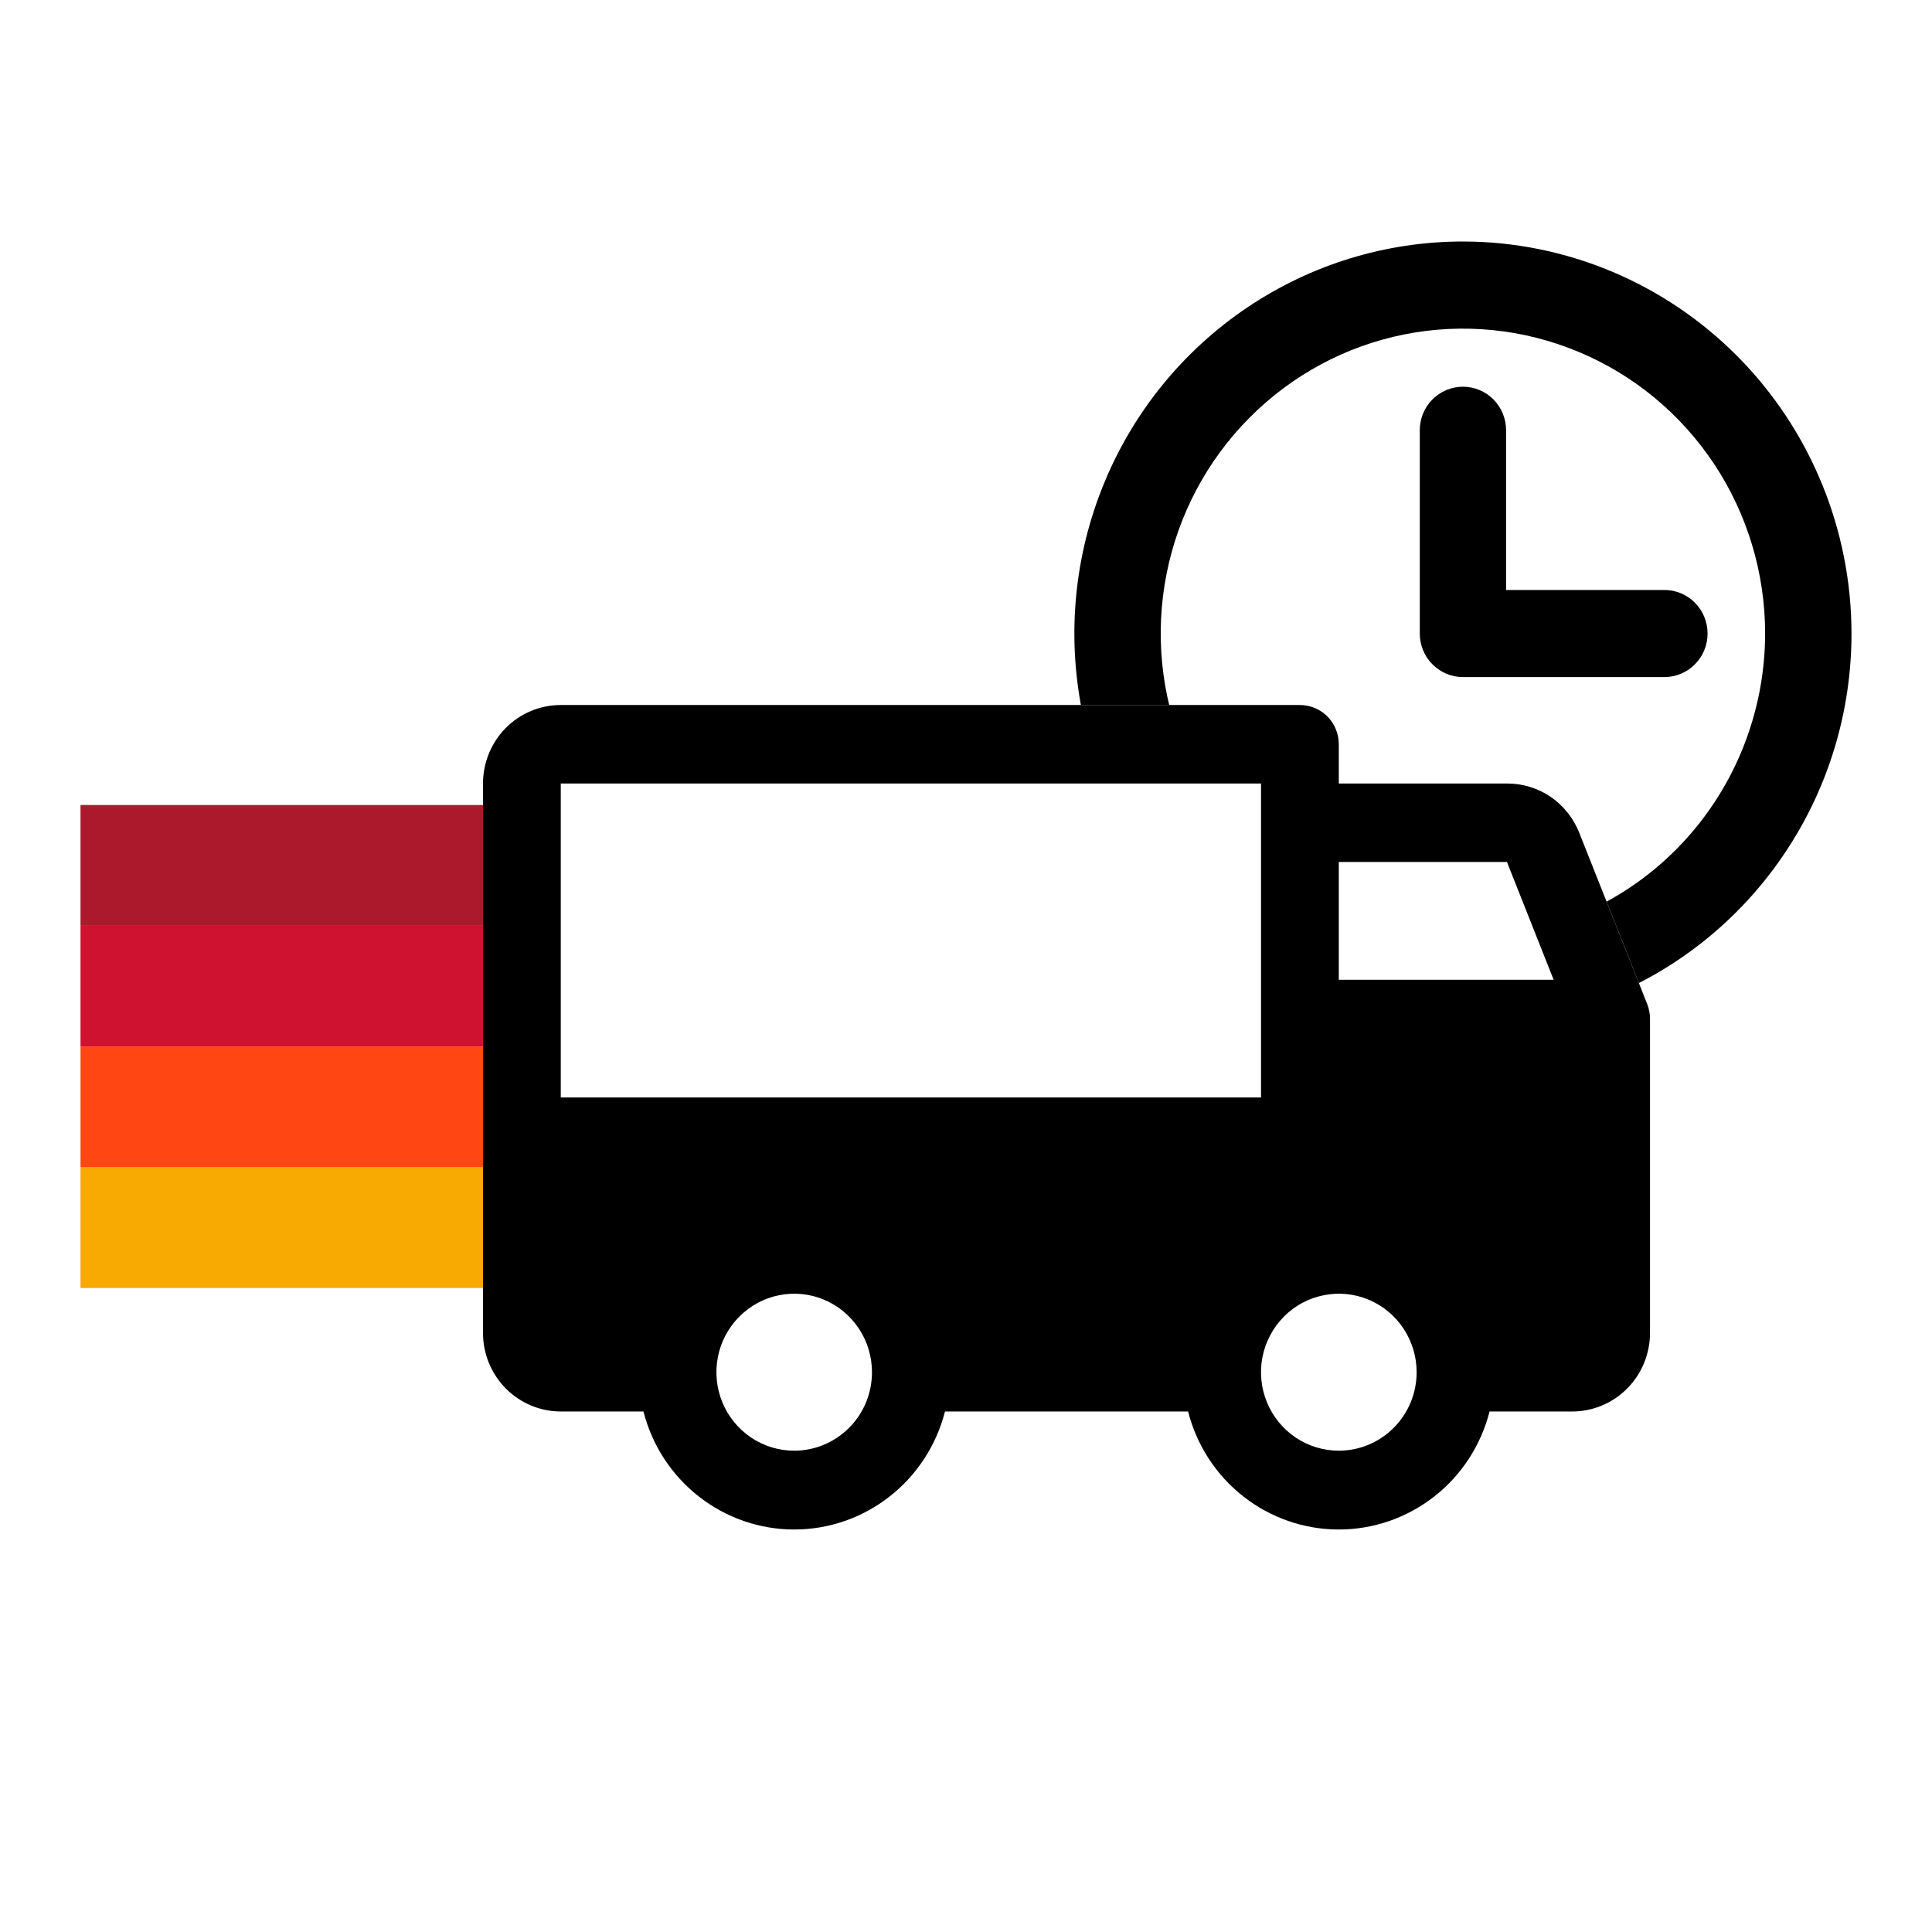
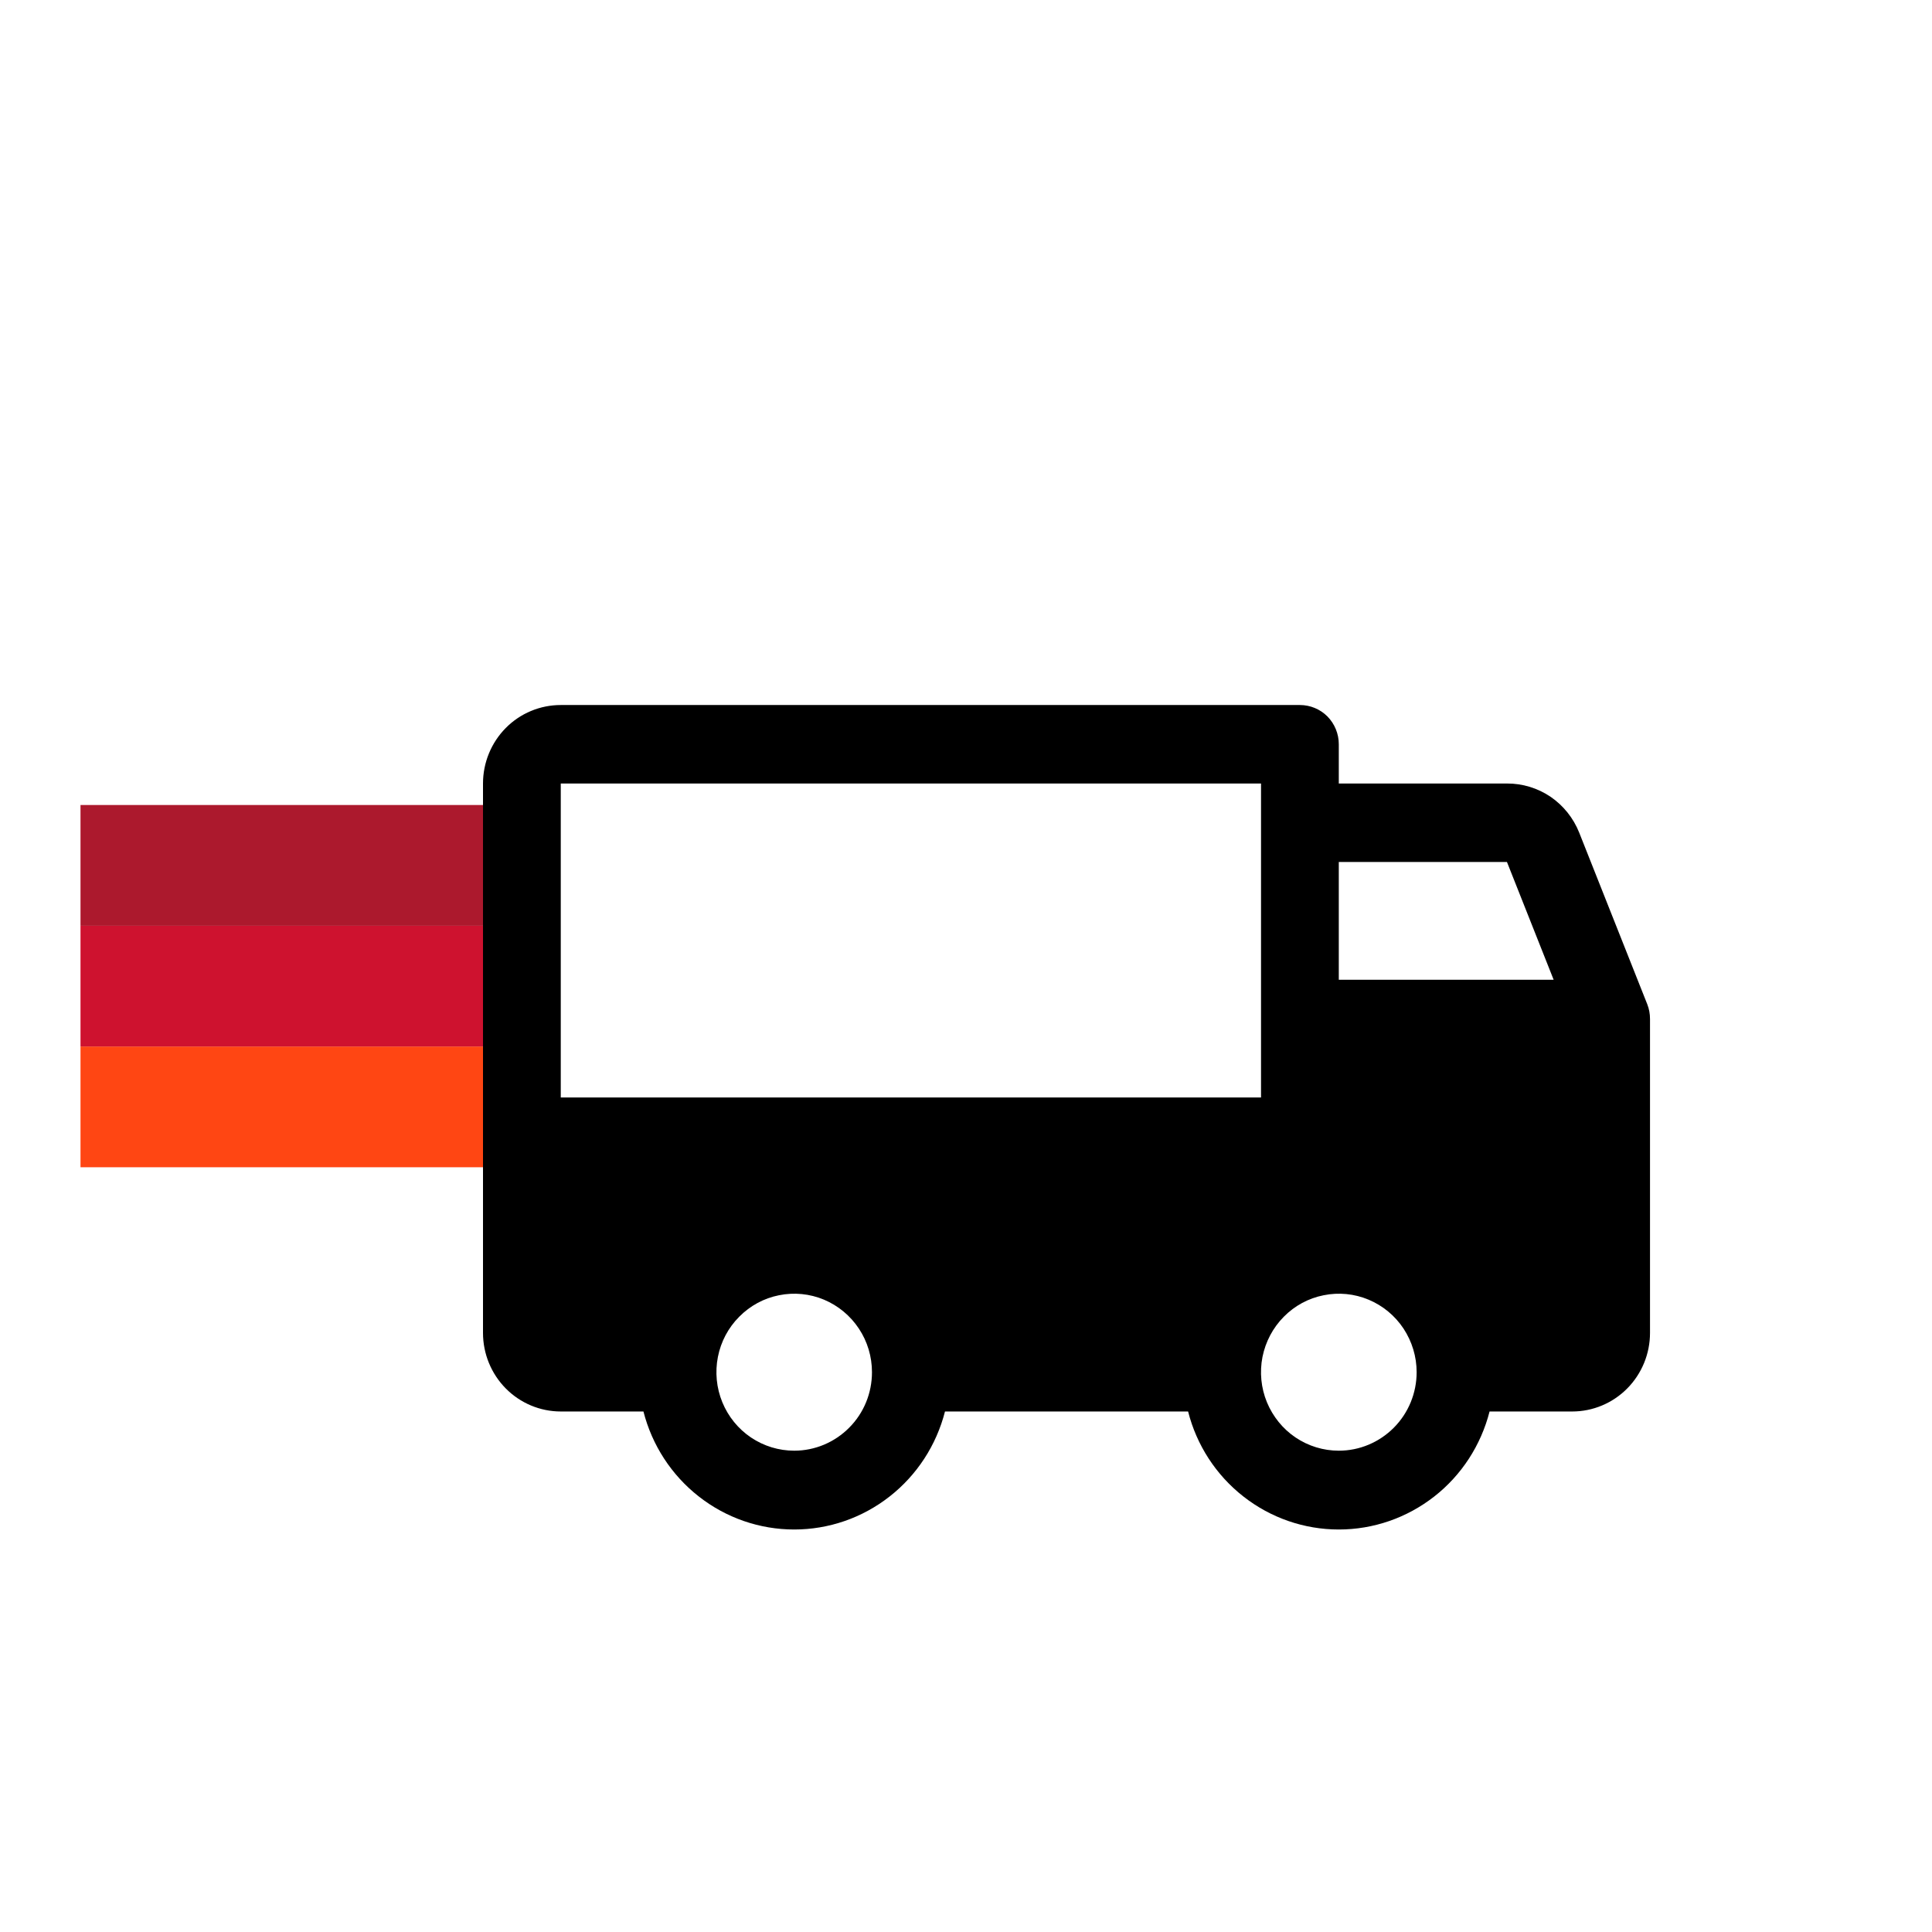
<svg xmlns="http://www.w3.org/2000/svg" width="24" height="24" viewBox="0 0 24 24" fill="none">
-   <rect width="24" height="24" fill="white" />
-   <path d="M18.173 3C17.218 3 16.285 3.286 15.492 3.821C14.698 4.356 14.079 5.116 13.714 6.006C13.348 6.896 13.253 7.875 13.439 8.82C13.625 9.765 14.085 10.632 14.76 11.313C15.435 11.995 16.295 12.458 17.232 12.646C18.168 12.834 19.138 12.738 20.02 12.369C20.902 12.001 21.656 11.376 22.186 10.575C22.717 9.775 23 8.833 23 7.87C22.999 6.579 22.49 5.341 21.585 4.428C20.68 3.515 19.453 3.001 18.173 3ZM18.173 11.658C17.431 11.658 16.705 11.435 16.087 11.019C15.47 10.603 14.989 10.011 14.705 9.319C14.421 8.627 14.346 7.866 14.491 7.131C14.636 6.396 14.993 5.721 15.519 5.192C16.044 4.662 16.712 4.301 17.441 4.155C18.169 4.009 18.924 4.084 19.61 4.371C20.296 4.657 20.882 5.143 21.295 5.766C21.707 6.388 21.927 7.121 21.927 7.87C21.926 8.874 21.53 9.837 20.827 10.547C20.123 11.257 19.169 11.656 18.173 11.658ZM21.212 7.87C21.212 8.013 21.156 8.151 21.055 8.252C20.955 8.354 20.818 8.411 20.676 8.411H18.173C18.031 8.411 17.895 8.354 17.794 8.252C17.693 8.151 17.637 8.013 17.637 7.87V5.345C17.637 5.201 17.693 5.064 17.794 4.962C17.895 4.861 18.031 4.804 18.173 4.804C18.315 4.804 18.452 4.861 18.552 4.962C18.653 5.064 18.709 5.201 18.709 5.345V7.329H20.676C20.818 7.329 20.955 7.386 21.055 7.487C21.156 7.589 21.212 7.726 21.212 7.87Z" fill="black" />
  <path d="M20.463 12.475L19.617 10.342C19.545 10.162 19.421 10.007 19.262 9.898C19.102 9.79 18.913 9.732 18.72 9.733H16.631V9.245C16.631 9.116 16.58 8.992 16.49 8.9C16.399 8.809 16.276 8.758 16.148 8.758H6.966C6.71 8.758 6.464 8.86 6.283 9.043C6.102 9.226 6 9.474 6 9.733V16.558C6 16.817 6.102 17.065 6.283 17.248C6.464 17.431 6.71 17.534 6.966 17.534H7.993C8.1 17.953 8.342 18.325 8.681 18.59C9.02 18.856 9.437 19 9.866 19C10.295 19 10.712 18.856 11.051 18.59C11.39 18.325 11.632 17.953 11.739 17.534H14.759C14.865 17.953 15.107 18.325 15.446 18.59C15.785 18.856 16.202 19 16.631 19C17.061 19 17.477 18.856 17.817 18.59C18.156 18.325 18.397 17.953 18.504 17.534H19.531C19.787 17.534 20.033 17.431 20.214 17.248C20.395 17.065 20.497 16.817 20.497 16.558V12.658C20.497 12.595 20.486 12.533 20.463 12.475Z" fill="white" />
  <path d="M20.463 12.475L19.617 10.342C19.545 10.162 19.421 10.007 19.262 9.898C19.102 9.79 18.913 9.732 18.72 9.733H16.631V9.245C16.631 9.116 16.58 8.992 16.49 8.9C16.399 8.809 16.276 8.758 16.148 8.758H6.966C6.71 8.758 6.464 8.86 6.283 9.043C6.102 9.226 6 9.474 6 9.733V16.558C6 16.817 6.102 17.065 6.283 17.248C6.464 17.431 6.71 17.534 6.966 17.534H7.993C8.1 17.953 8.342 18.325 8.681 18.59C9.02 18.856 9.437 19 9.866 19C10.295 19 10.712 18.856 11.051 18.59C11.39 18.325 11.632 17.953 11.739 17.534H14.759C14.865 17.953 15.107 18.325 15.446 18.59C15.785 18.856 16.202 19 16.631 19C17.061 19 17.477 18.856 17.817 18.59C18.156 18.325 18.397 17.953 18.504 17.534H19.531C19.787 17.534 20.033 17.431 20.214 17.248C20.395 17.065 20.497 16.817 20.497 16.558V12.658C20.497 12.595 20.486 12.533 20.463 12.475ZM9.866 18.021C9.675 18.021 9.488 17.964 9.329 17.857C9.17 17.75 9.046 17.597 8.973 17.419C8.9 17.241 8.881 17.045 8.918 16.856C8.955 16.667 9.047 16.493 9.183 16.357C9.318 16.22 9.49 16.127 9.677 16.09C9.865 16.052 10.059 16.071 10.236 16.145C10.412 16.219 10.563 16.344 10.669 16.504C10.776 16.665 10.832 16.853 10.832 17.046C10.832 17.305 10.731 17.553 10.549 17.735C10.368 17.918 10.122 18.021 9.866 18.021ZM6.966 13.633V9.733H15.665V13.633H6.966ZM16.631 18.021C16.44 18.021 16.253 17.964 16.094 17.857C15.935 17.75 15.812 17.597 15.738 17.419C15.665 17.241 15.646 17.045 15.683 16.856C15.721 16.667 15.813 16.493 15.948 16.357C16.083 16.22 16.255 16.127 16.443 16.09C16.63 16.052 16.825 16.071 17.001 16.145C17.178 16.219 17.329 16.344 17.435 16.504C17.541 16.665 17.598 16.853 17.598 17.046C17.598 17.305 17.496 17.553 17.315 17.735C17.133 17.918 16.888 18.021 16.631 18.021ZM16.631 12.171V10.708H18.72L19.3 12.171H16.631Z" fill="black" />
-   <rect x="1" y="14.5" width="5" height="1.5" fill="#F8A902" />
  <rect x="1" y="13" width="5" height="1.5" fill="#FF4613" />
  <rect x="1" y="11.5" width="5" height="1.5" fill="#CE122F" />
  <rect x="1" y="10" width="5" height="1.5" fill="#AC192D" />
</svg>